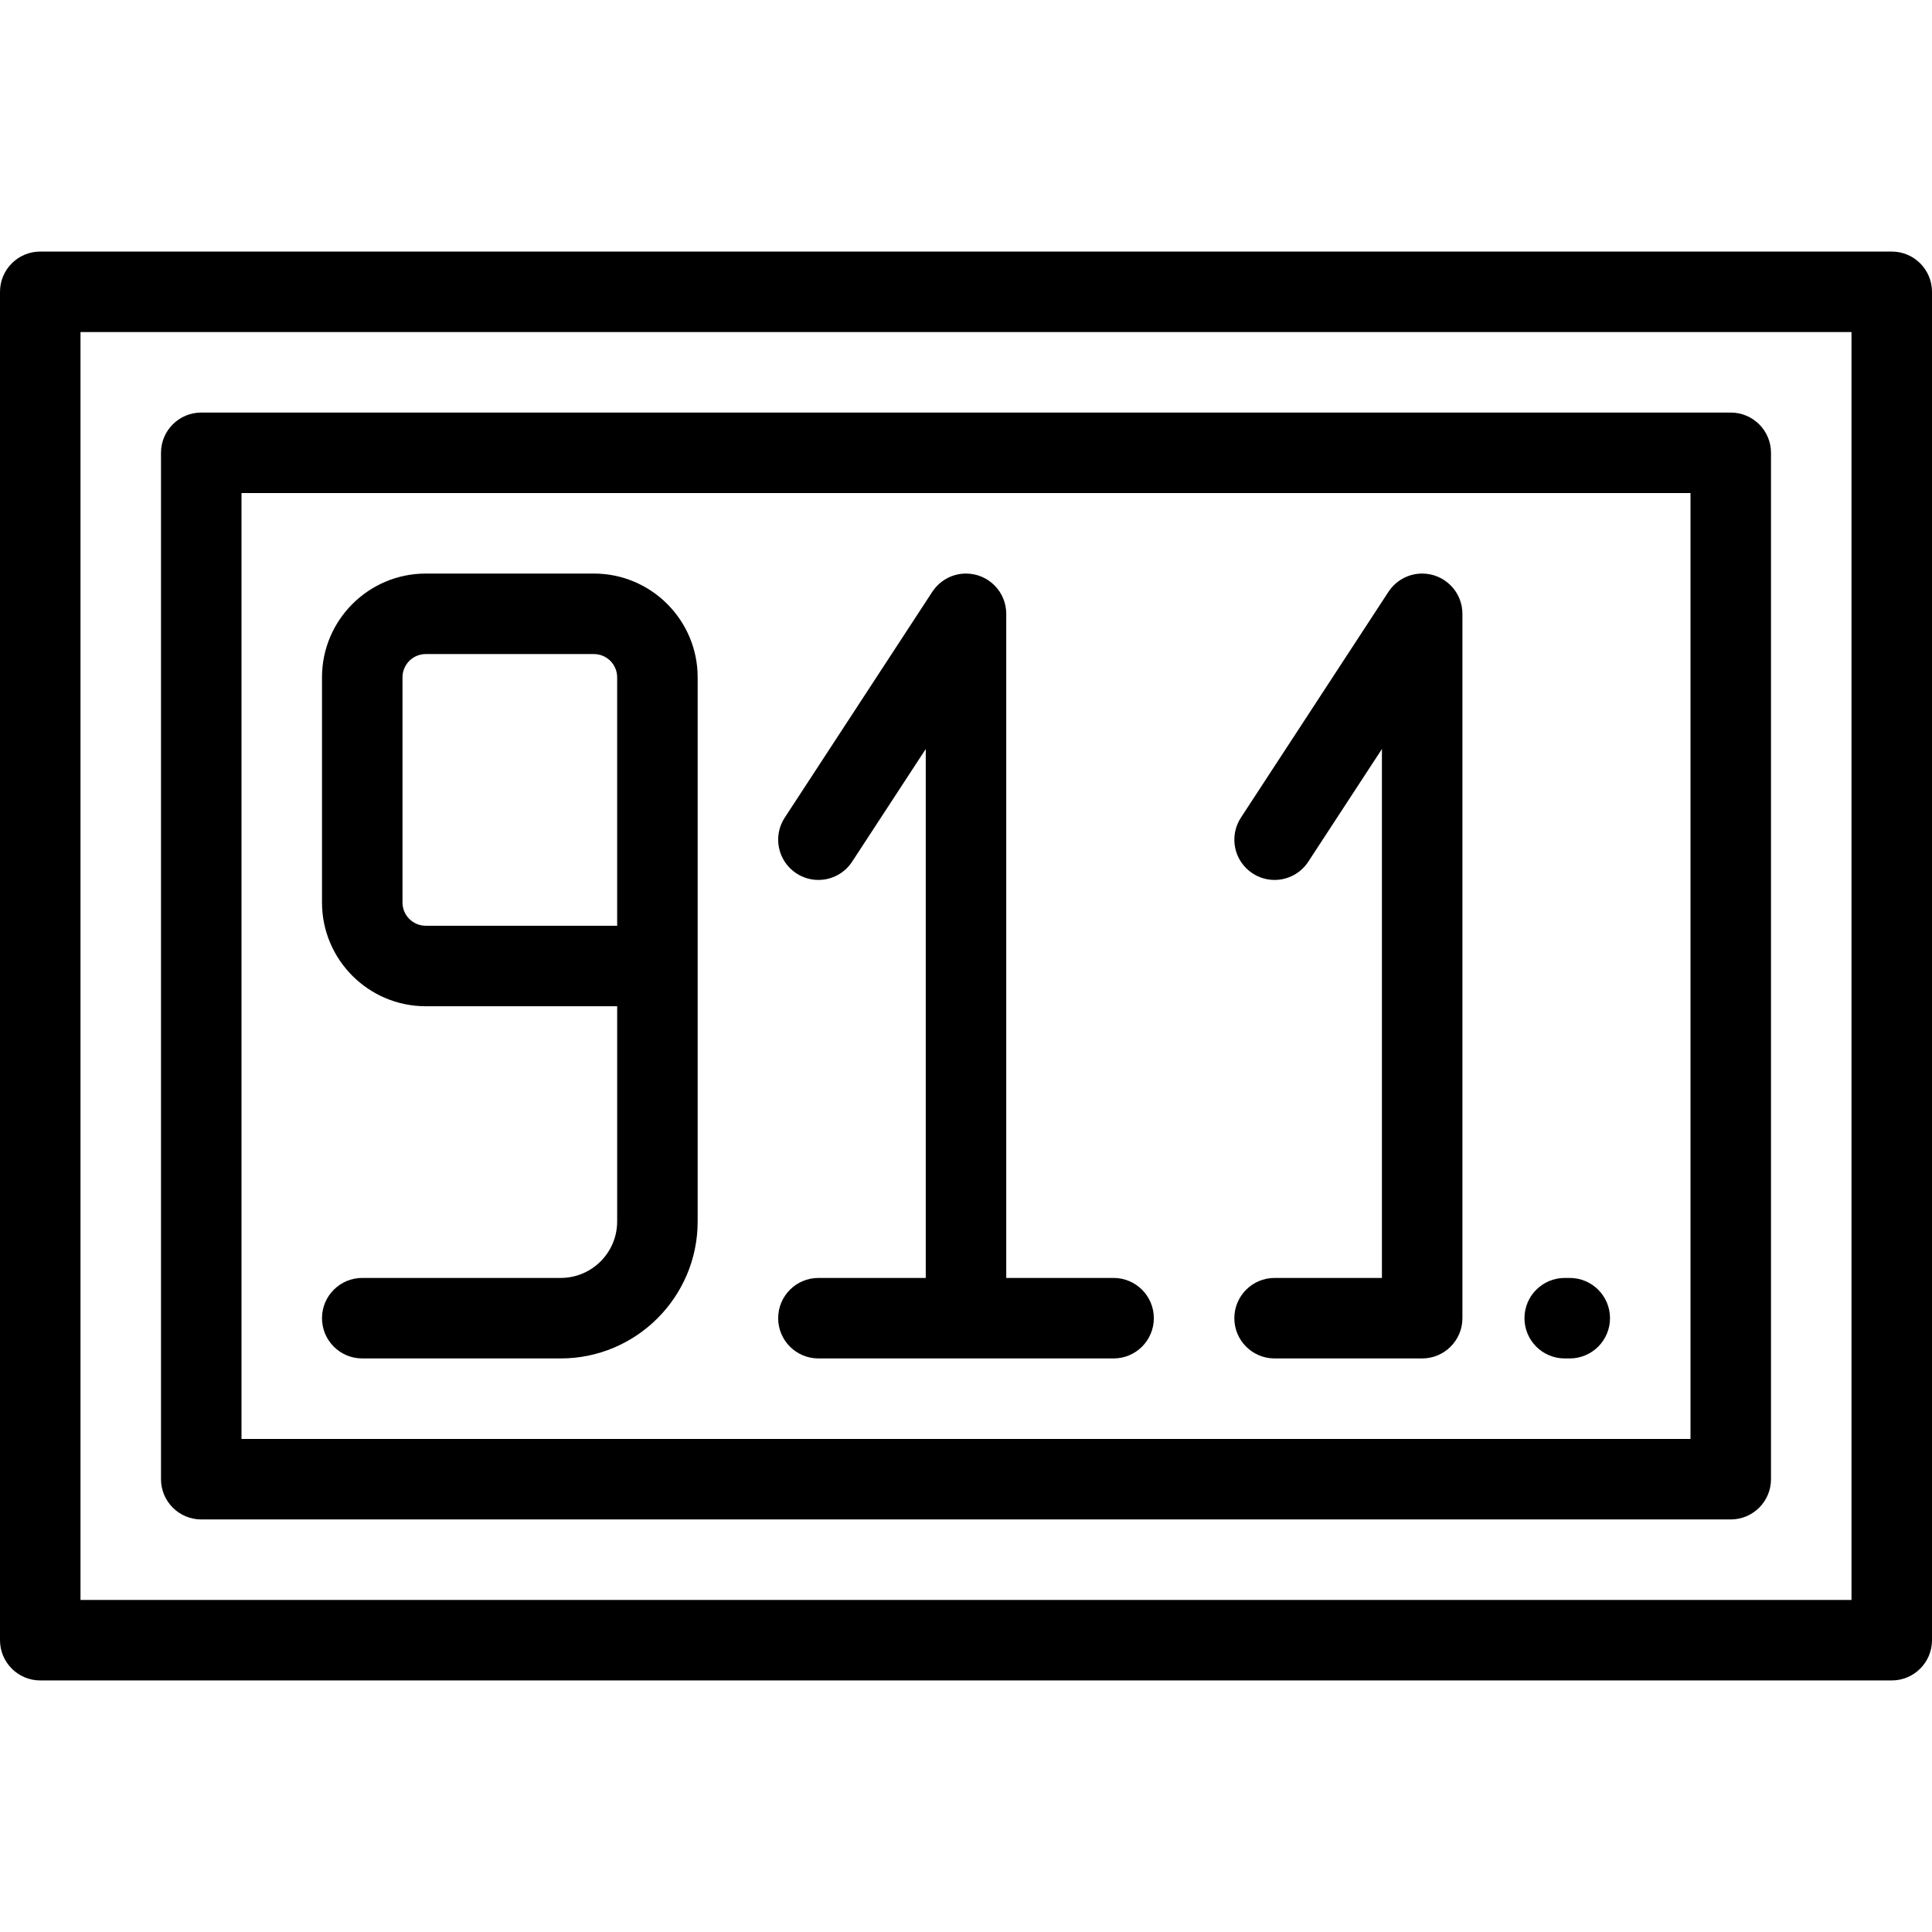
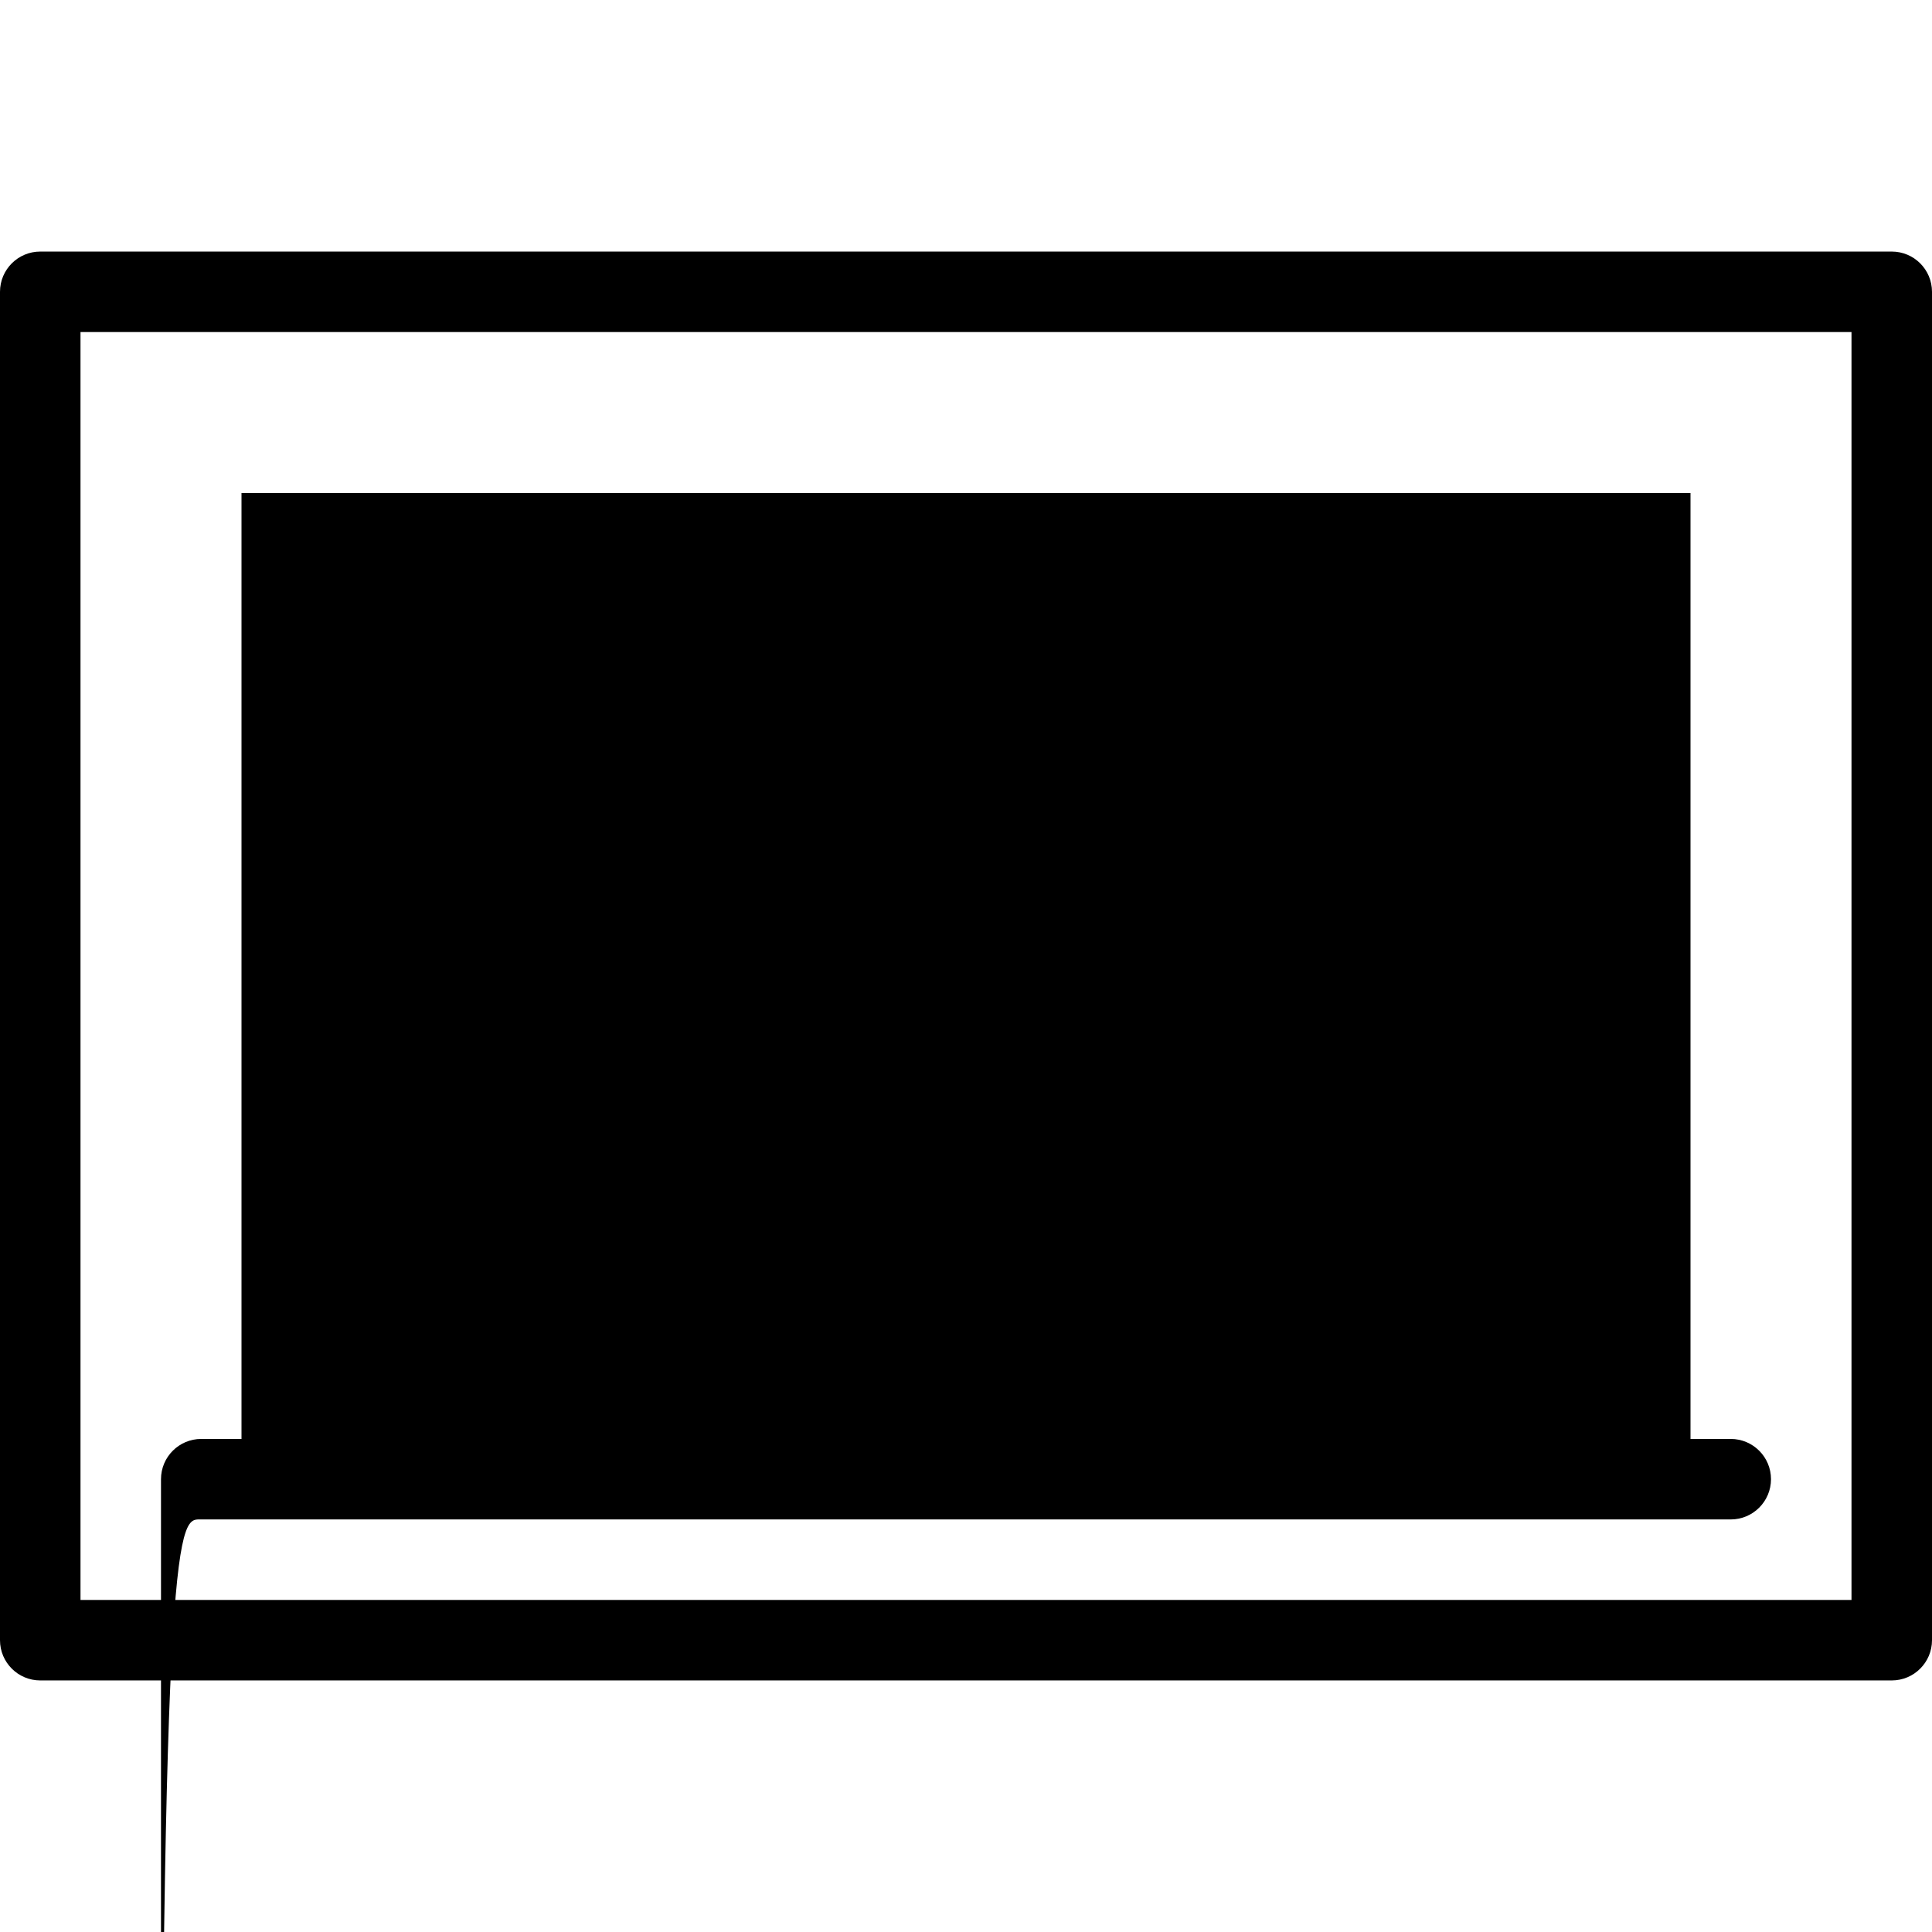
<svg xmlns="http://www.w3.org/2000/svg" fill="#000000" height="800px" width="800px" version="1.1" id="Layer_1" viewBox="0 0 512 512" xml:space="preserve">
  <g>
    <g>
      <g>
        <path d="M501.333,66.667H10.667C4.777,66.667,0,71.443,0,77.333v357.333c0,5.89,4.777,10.667,10.667,10.667h490.667     c5.89,0,10.667-4.777,10.667-10.667V77.333C512,71.443,507.224,66.667,501.333,66.667z M490.667,424H21.333V88h469.333V424z" />
-         <path d="M53.333,402.667h405.333c5.89,0,10.667-4.777,10.667-10.667V120c0-5.89-4.777-10.667-10.667-10.667H53.333     c-5.89,0-10.667,4.777-10.667,10.667v272C42.667,397.89,47.443,402.667,53.333,402.667z M64,130.667h384v250.667H64V130.667z" />
-         <path d="M157.395,152h-44.567c-15.161,0-27.494,12.334-27.494,27.493v59.679c0,15.162,12.334,27.494,27.493,27.494h50.729v57.04     c0,8.249-6.711,14.96-14.96,14.96H96c-5.89,0-10.667,4.777-10.667,10.667S90.11,360,96,360h52.595     c20.013,0,36.293-16.282,36.293-36.293V179.493C184.889,164.334,172.556,152,157.395,152z M163.554,245.333h-50.729     c-3.395,0-6.159-2.764-6.159-6.16v-59.679c0-3.397,2.764-6.16,6.16-6.16h44.568c3.397,0,6.16,2.764,6.16,6.16V245.333z" />
-         <path d="M295.111,338.667h-28.445v-176c0-5.89-4.777-10.667-10.667-10.667c-3.385,0-6.395,1.581-8.349,4.039     c-0.139,0.165-0.285,0.364-0.433,0.579c-0.033,0.048-0.067,0.095-0.099,0.143c-0.016,0.025-0.032,0.045-0.048,0.07     l-39.111,59.857c-3.222,4.931-1.838,11.541,3.094,14.764c1.801,1.178,3.823,1.739,5.824,1.739c3.482,0,6.894-1.702,8.94-4.833     l19.516-29.867v140.175h-28.445c-5.89,0-10.667,4.777-10.667,10.667S210.998,360,216.889,360h78.223     c5.89,0,10.667-4.776,10.667-10.667S301.002,338.667,295.111,338.667z" />
-         <path d="M416,338.667h-1.333c-5.89,0-10.667,4.777-10.667,10.667S408.777,360,414.667,360H416c5.89,0,10.667-4.776,10.667-10.667     S421.89,338.667,416,338.667z" />
+         <path d="M53.333,402.667h405.333c5.89,0,10.667-4.777,10.667-10.667c0-5.89-4.777-10.667-10.667-10.667H53.333     c-5.89,0-10.667,4.777-10.667,10.667v272C42.667,397.89,47.443,402.667,53.333,402.667z M64,130.667h384v250.667H64V130.667z" />
        <path d="M376.889,152c-3.714,0-6.982,1.902-8.893,4.782c-0.012,0.018-0.025,0.032-0.036,0.05l-39.11,59.857     c-3.222,4.931-1.837,11.541,3.094,14.764c1.801,1.178,3.823,1.739,5.824,1.739c3.482,0,6.894-1.702,8.94-4.833l19.515-29.867     v140.175h-28.444c-5.89,0-10.667,4.777-10.667,10.667S331.888,360,337.778,360H376.8c0.015,0,0.03-0.002,0.045-0.002     c0.015,0,0.029,0.002,0.045,0.002c5.89,0,10.667-4.776,10.667-10.667V162.667C387.555,156.777,382.779,152,376.889,152z" />
      </g>
    </g>
  </g>
</svg>